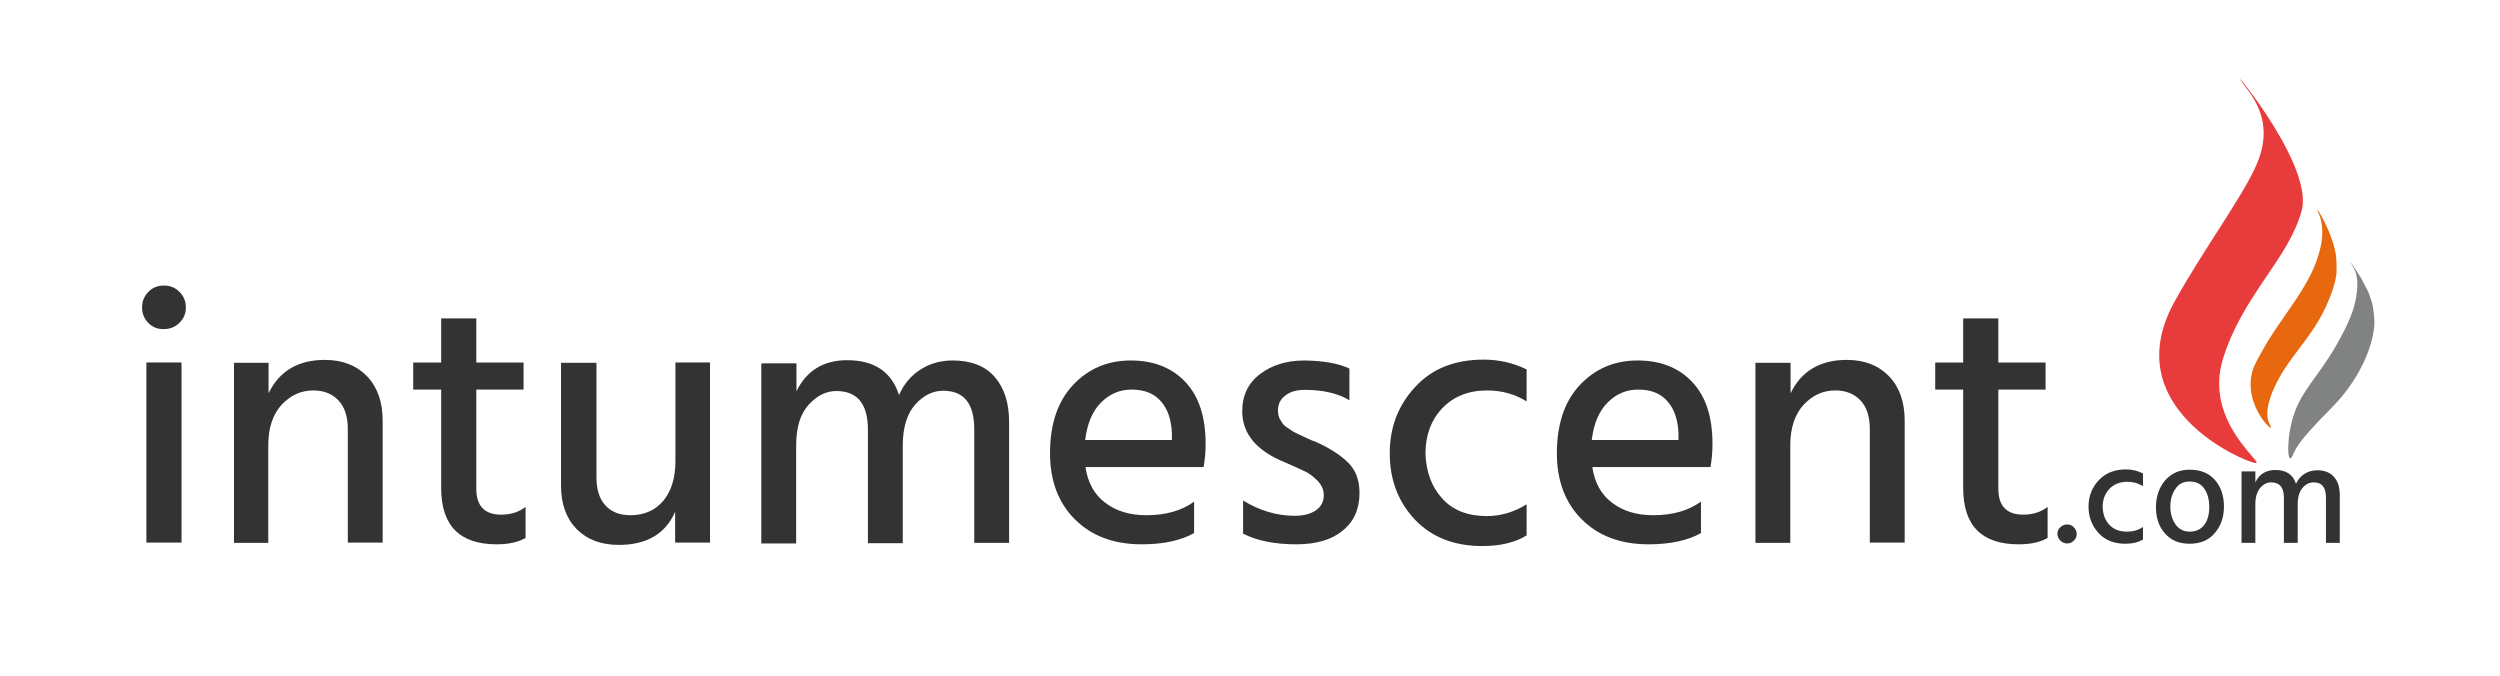
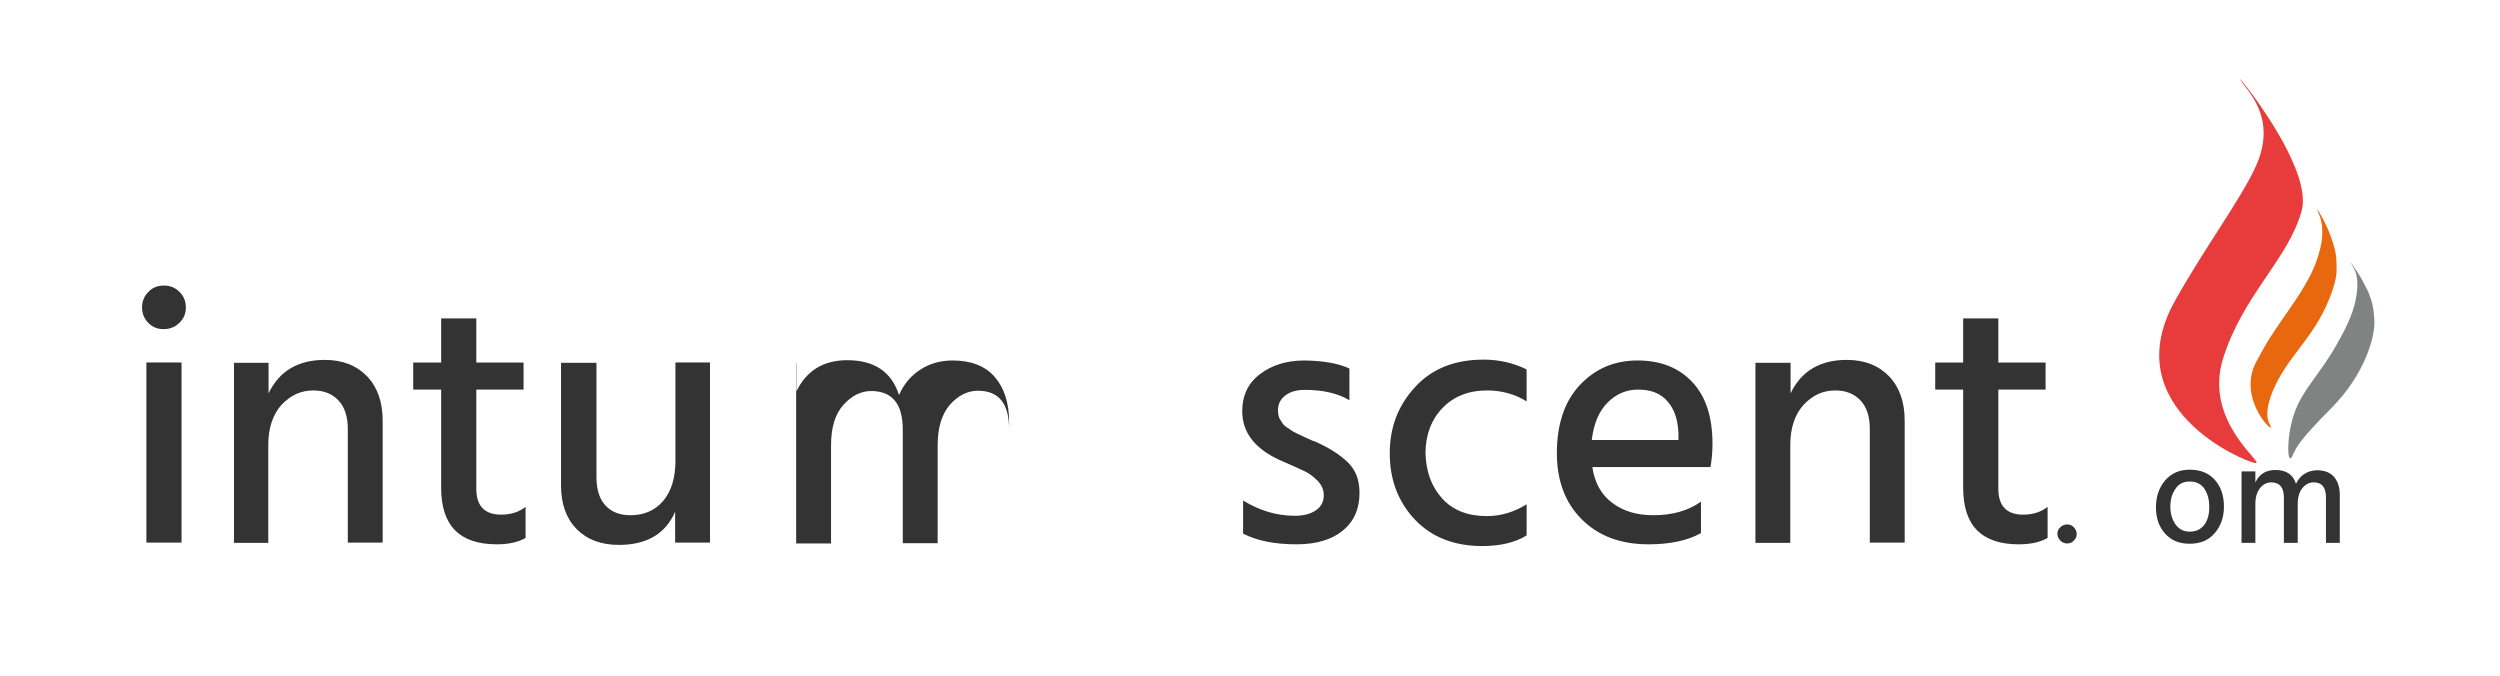
<svg xmlns="http://www.w3.org/2000/svg" version="1.1" id="Layer_1" x="0px" y="0px" viewBox="0 0 867.6 234.7" style="enable-background:new 0 0 867.6 234.7;" xml:space="preserve">
  <style type="text/css">
	.st0{fill:#E83C3C;}
	.st1{fill:#E7680E;}
	.st2{fill:#818282;}
	.st3{fill:#333333;}
</style>
  <g>
    <path class="st0" d="M779.6,30.6c5.7,7.3,8.3,15.7,3.4,26.8s-17.8,28.4-28.2,47c-20.8,37.2,24.2,55.9,27.9,56.3   c3.7,0.4-18.1-14.2-11.2-36.3c6.9-22.1,22.8-34.6,27.3-51.4C803.3,56,768.3,16,779.6,30.6L779.6,30.6z" />
    <g>
      <path class="st1" d="M804.8,74.4c1.1,2.4,1.7,6.8,0.4,11.9c-1.3,5.2-3,9-6.9,15.3c-1.9,3.1-6.3,9.2-8.6,12.7    c-2.3,3.5-3,4.4-6.6,11.1c-7.3,13.4,7.4,26.7,4.7,22.1c-2.8-4.6,1.1-13.4,5-19.4c3.9-5.9,6.6-8.7,10.4-14.5    c3.8-5.7,7.7-14.8,7.7-19.8c0-5-0.2-6.6-2.1-12C806.9,76.6,802.6,69.6,804.8,74.4L804.8,74.4z" />
      <path class="st2" d="M795.4,158.5c-1.6,3.1-2.1-6.6,0.8-15c2.9-8.4,8.6-13.2,14.6-23.7c3-5.2,5.6-10.5,6.6-15.2    c1-4.7,1-8.7-0.4-11.2c-2.8-5,0.1-0.4,1.5,1.7c1.4,2.1,1.4,2.5,2.3,4.1c0.9,1.6,1.5,3,1.7,3.8c0.3,0.8,1.2,2.7,1.5,8.2    c0.3,5.5-3.2,18.7-15.1,30.6C797,153.8,797,155.3,795.4,158.5L795.4,158.5z" />
    </g>
  </g>
  <g>
    <path class="st3" d="M51.5,112.1c-1.4-1.4-2.2-3.2-2.2-5.4c0-2.1,0.7-3.9,2.2-5.4c1.4-1.5,3.2-2.2,5.4-2.2c2.1,0,3.9,0.7,5.4,2.2   c1.5,1.5,2.2,3.3,2.2,5.4c0,2.1-0.7,3.8-2.2,5.3c-1.5,1.5-3.3,2.2-5.4,2.2C54.7,114.3,52.9,113.5,51.5,112.1z M50.8,188.3v-62.5H63   v62.5H50.8z" />
    <path class="st3" d="M93.2,125.8v10.7c3.7-7.7,10.2-11.6,19.5-11.6c6.2,0,11,1.9,14.7,5.7c3.6,3.8,5.4,8.9,5.4,15.4v42.3h-12.1   v-39.4c0-4.4-1.1-7.7-3.3-10c-2.2-2.3-5.1-3.4-8.7-3.4c-4.3,0-7.9,1.7-11,5c-3,3.3-4.6,8-4.6,14v33.9H81.2v-62.5H93.2z" />
    <path class="st3" d="M165.3,135.2v34.4c0,6,2.9,9,8.6,9c3.4,0,6.2-0.9,8.5-2.7v10.8c-2.7,1.5-6,2.2-10,2.2   c-12.9,0-19.3-6.5-19.3-19.6v-34.1h-9.7v-9.4h9.7v-15.3h12.2v15.3h16.4v9.4H165.3z" />
    <path class="st3" d="M234.3,125.8h12.1v62.5h-12.1v-10.7c-3.3,7.6-9.8,11.5-19.5,11.5c-6.2,0-11-1.8-14.7-5.5   c-3.6-3.7-5.4-8.7-5.4-15.1v-42.6H207v39.7c0,4.3,1,7.5,3.1,9.8c2.1,2.3,5,3.4,8.7,3.4c4.7,0,8.4-1.6,11.3-4.9   c2.8-3.3,4.3-7.9,4.3-13.9V125.8z" />
-     <path class="st3" d="M276.4,125.8v10c3.5-7.2,9.4-10.8,17.6-10.8c9.4,0,15.4,4,18,12.1c1.7-3.9,4.2-6.8,7.5-8.9   c3.3-2.1,7-3.1,11.1-3.1c6.4,0,11.3,1.9,14.6,5.7c3.3,3.8,5,9,5,15.6v42h-12.1v-39.4c0-9-3.6-13.4-10.8-13.4   c-3.6,0-6.8,1.6-9.7,4.8c-2.8,3.2-4.3,7.9-4.3,14.2v33.9h-12.1v-39.4c0-9-3.7-13.4-11-13.4c-3.5,0-6.7,1.6-9.6,4.8   c-2.9,3.2-4.3,7.9-4.3,14.2v33.9h-12.1v-62.5H276.4z" />
-     <path class="st3" d="M414.4,174.1V185c-4.6,2.6-10.7,3.9-18.2,3.9c-9.7,0-17.4-2.9-23.2-8.7c-5.8-5.8-8.6-13.5-8.6-22.9   c0-10,2.6-17.9,7.9-23.6c5.3-5.7,12-8.6,20.1-8.6c8,0,14.3,2.5,19,7.5c4.7,5,7,12.1,7,21.5c0,2.5-0.2,5.2-0.7,8h-41   c0.8,5.4,3.1,9.6,6.9,12.4c3.8,2.9,8.5,4.3,14.3,4.3C404.4,178.8,410,177.3,414.4,174.1z M406.7,152.6v-2.2   c-0.2-4.7-1.4-8.4-3.8-11.1c-2.4-2.8-5.8-4.1-10.2-4.1c-4.1,0-7.6,1.5-10.6,4.5c-3,3-4.8,7.3-5.5,13H406.7z" />
+     <path class="st3" d="M276.4,125.8v10c3.5-7.2,9.4-10.8,17.6-10.8c9.4,0,15.4,4,18,12.1c1.7-3.9,4.2-6.8,7.5-8.9   c3.3-2.1,7-3.1,11.1-3.1c6.4,0,11.3,1.9,14.6,5.7c3.3,3.8,5,9,5,15.6v42v-39.4c0-9-3.6-13.4-10.8-13.4   c-3.6,0-6.8,1.6-9.7,4.8c-2.8,3.2-4.3,7.9-4.3,14.2v33.9h-12.1v-39.4c0-9-3.7-13.4-11-13.4c-3.5,0-6.7,1.6-9.6,4.8   c-2.9,3.2-4.3,7.9-4.3,14.2v33.9h-12.1v-62.5H276.4z" />
    <path class="st3" d="M468.3,127.9v11c-4-2.4-9.2-3.6-15.5-3.6c-2.9,0-5.2,0.7-6.8,2c-1.7,1.3-2.5,3-2.5,5.2c0,0.6,0.1,1.1,0.2,1.7   c0.1,0.5,0.3,1.1,0.7,1.6c0.3,0.5,0.6,1,0.9,1.4c0.3,0.4,0.8,0.8,1.4,1.2c0.7,0.4,1.2,0.8,1.5,1c0.4,0.3,1,0.6,1.8,1   c0.9,0.4,1.5,0.7,1.9,0.9c0.4,0.2,1.1,0.5,2.2,1c1,0.5,1.7,0.8,2.2,0.9c4.8,2.1,8.6,4.5,11.4,7.2c2.8,2.7,4.1,6.2,4.1,10.7   c0,5.6-2,10-5.9,13.1c-3.9,3.2-9.3,4.7-16,4.7c-7.4,0-13.6-1.2-18.5-3.7v-11.5c5.7,3.5,11.7,5.3,17.9,5.3c3.2,0,5.7-0.7,7.5-2   c1.8-1.3,2.6-3,2.6-5.2c0-1.8-0.7-3.4-2.1-4.9c-1.4-1.4-2.8-2.5-4.2-3.2c-1.4-0.7-3.9-1.8-7.3-3.3c-9.8-4-14.7-9.9-14.7-17.7   c0-5.5,2.1-9.8,6.2-12.9c4.1-3.1,9.2-4.7,15.4-4.7C459.3,125.2,464.5,126.1,468.3,127.9z" />
    <path class="st3" d="M494.7,157.4c0.2,6.3,2.1,11.5,5.8,15.6c3.7,4.1,8.9,6.1,15.5,6.1c4.9,0,9.5-1.4,13.8-4.1v10.8   c-4,2.5-9.2,3.7-15.4,3.7c-9.8,0-17.6-3.1-23.4-9.2c-5.8-6.2-8.7-13.8-8.7-23c0-9,2.9-16.6,8.8-23c5.9-6.4,13.8-9.5,23.8-9.5   c5.4,0,10.4,1.2,14.9,3.4v11.1c-4-2.5-8.6-3.8-13.7-3.8c-6.5,0-11.7,2.1-15.6,6.2C496.7,145.7,494.7,151,494.7,157.4z" />
    <path class="st3" d="M590.3,174.1V185c-4.6,2.6-10.7,3.9-18.2,3.9c-9.7,0-17.4-2.9-23.2-8.7c-5.8-5.8-8.6-13.5-8.6-22.9   c0-10,2.6-17.9,7.9-23.6c5.3-5.7,12-8.6,20.1-8.6c8,0,14.3,2.5,19,7.5c4.7,5,7,12.1,7,21.5c0,2.5-0.2,5.2-0.7,8h-41   c0.8,5.4,3.1,9.6,6.9,12.4c3.8,2.9,8.5,4.3,14.3,4.3C580.3,178.8,585.8,177.3,590.3,174.1z M582.5,152.6v-2.2   c-0.2-4.7-1.4-8.4-3.8-11.1c-2.4-2.8-5.8-4.1-10.2-4.1c-4.1,0-7.6,1.5-10.6,4.5c-3,3-4.8,7.3-5.5,13H582.5z" />
    <path class="st3" d="M621.4,125.8v10.7c3.7-7.7,10.2-11.6,19.5-11.6c6.2,0,11,1.9,14.7,5.7c3.6,3.8,5.4,8.9,5.4,15.4v42.3h-12.1   v-39.4c0-4.4-1.1-7.7-3.3-10c-2.2-2.3-5.1-3.4-8.7-3.4c-4.3,0-7.9,1.7-11,5c-3,3.3-4.6,8-4.6,14v33.9h-12.1v-62.5H621.4z" />
    <path class="st3" d="M693.5,135.2v34.4c0,6,2.9,9,8.6,9c3.4,0,6.2-0.9,8.5-2.7v10.8c-2.7,1.5-6,2.2-10,2.2   c-12.9,0-19.3-6.5-19.3-19.6v-34.1h-9.7v-9.4h9.7v-15.3h12.2v15.3h16.4v9.4H693.5z" />
  </g>
  <g>
    <path class="st3" d="M715,187.6c-0.6-0.7-1-1.4-1-2.3c0-0.9,0.3-1.7,1-2.3c0.6-0.6,1.4-1,2.4-1c0.9,0,1.7,0.3,2.3,1   c0.6,0.6,1,1.4,1,2.3c0,0.9-0.3,1.7-1,2.3c-0.6,0.7-1.4,1-2.3,1C716.5,188.6,715.7,188.3,715,187.6z" />
-     <path class="st3" d="M729.7,175.9c0.1,2.5,0.8,4.6,2.3,6.2c1.5,1.6,3.5,2.4,6.2,2.4c2,0,3.8-0.5,5.5-1.6v4.3   c-1.6,1-3.6,1.5-6.1,1.5c-3.9,0-7-1.2-9.3-3.7s-3.5-5.5-3.5-9.2c0-3.6,1.2-6.6,3.5-9.1c2.3-2.5,5.5-3.8,9.5-3.8   c2.2,0,4.1,0.5,5.9,1.4v4.4c-1.6-1-3.4-1.5-5.4-1.5c-2.6,0-4.6,0.8-6.2,2.4C730.5,171.3,729.7,173.4,729.7,175.9z" />
    <path class="st3" d="M759.9,188.7c-3.7,0-6.5-1.2-8.6-3.6c-2.1-2.4-3.1-5.4-3.1-9.1c0-3.7,1.1-6.8,3.2-9.3c2.2-2.5,5-3.7,8.5-3.7   c3.8,0,6.7,1.2,8.8,3.6c2.1,2.4,3.1,5.5,3.1,9.2s-1.1,6.8-3.2,9.2C766.5,187.5,763.6,188.7,759.9,188.7z M759.9,167.1   c-2.1,0-3.8,0.8-4.9,2.5c-1.2,1.7-1.8,3.8-1.8,6.2c0,2.4,0.6,4.5,1.8,6.2c1.2,1.7,2.9,2.5,4.9,2.5c2.2,0,3.9-0.8,5.1-2.4   c1.2-1.6,1.7-3.7,1.7-6.2c0-2.6-0.6-4.7-1.7-6.3C763.9,168,762.2,167.1,759.9,167.1z" />
    <path class="st3" d="M782.7,163.4v4c1.4-2.9,3.7-4.3,7-4.3c3.7,0,6.1,1.6,7.1,4.8c0.7-1.5,1.7-2.7,3-3.5c1.3-0.8,2.8-1.2,4.4-1.2   c2.5,0,4.5,0.8,5.8,2.3c1.3,1.5,2,3.6,2,6.2v16.7h-4.8v-15.7c0-3.6-1.4-5.3-4.3-5.3c-1.4,0-2.7,0.6-3.8,1.9   c-1.1,1.3-1.7,3.2-1.7,5.6v13.5h-4.8v-15.7c0-3.6-1.5-5.3-4.4-5.3c-1.4,0-2.7,0.6-3.8,1.9c-1.1,1.3-1.7,3.2-1.7,5.6v13.5h-4.8   v-24.8H782.7z" />
  </g>
</svg>